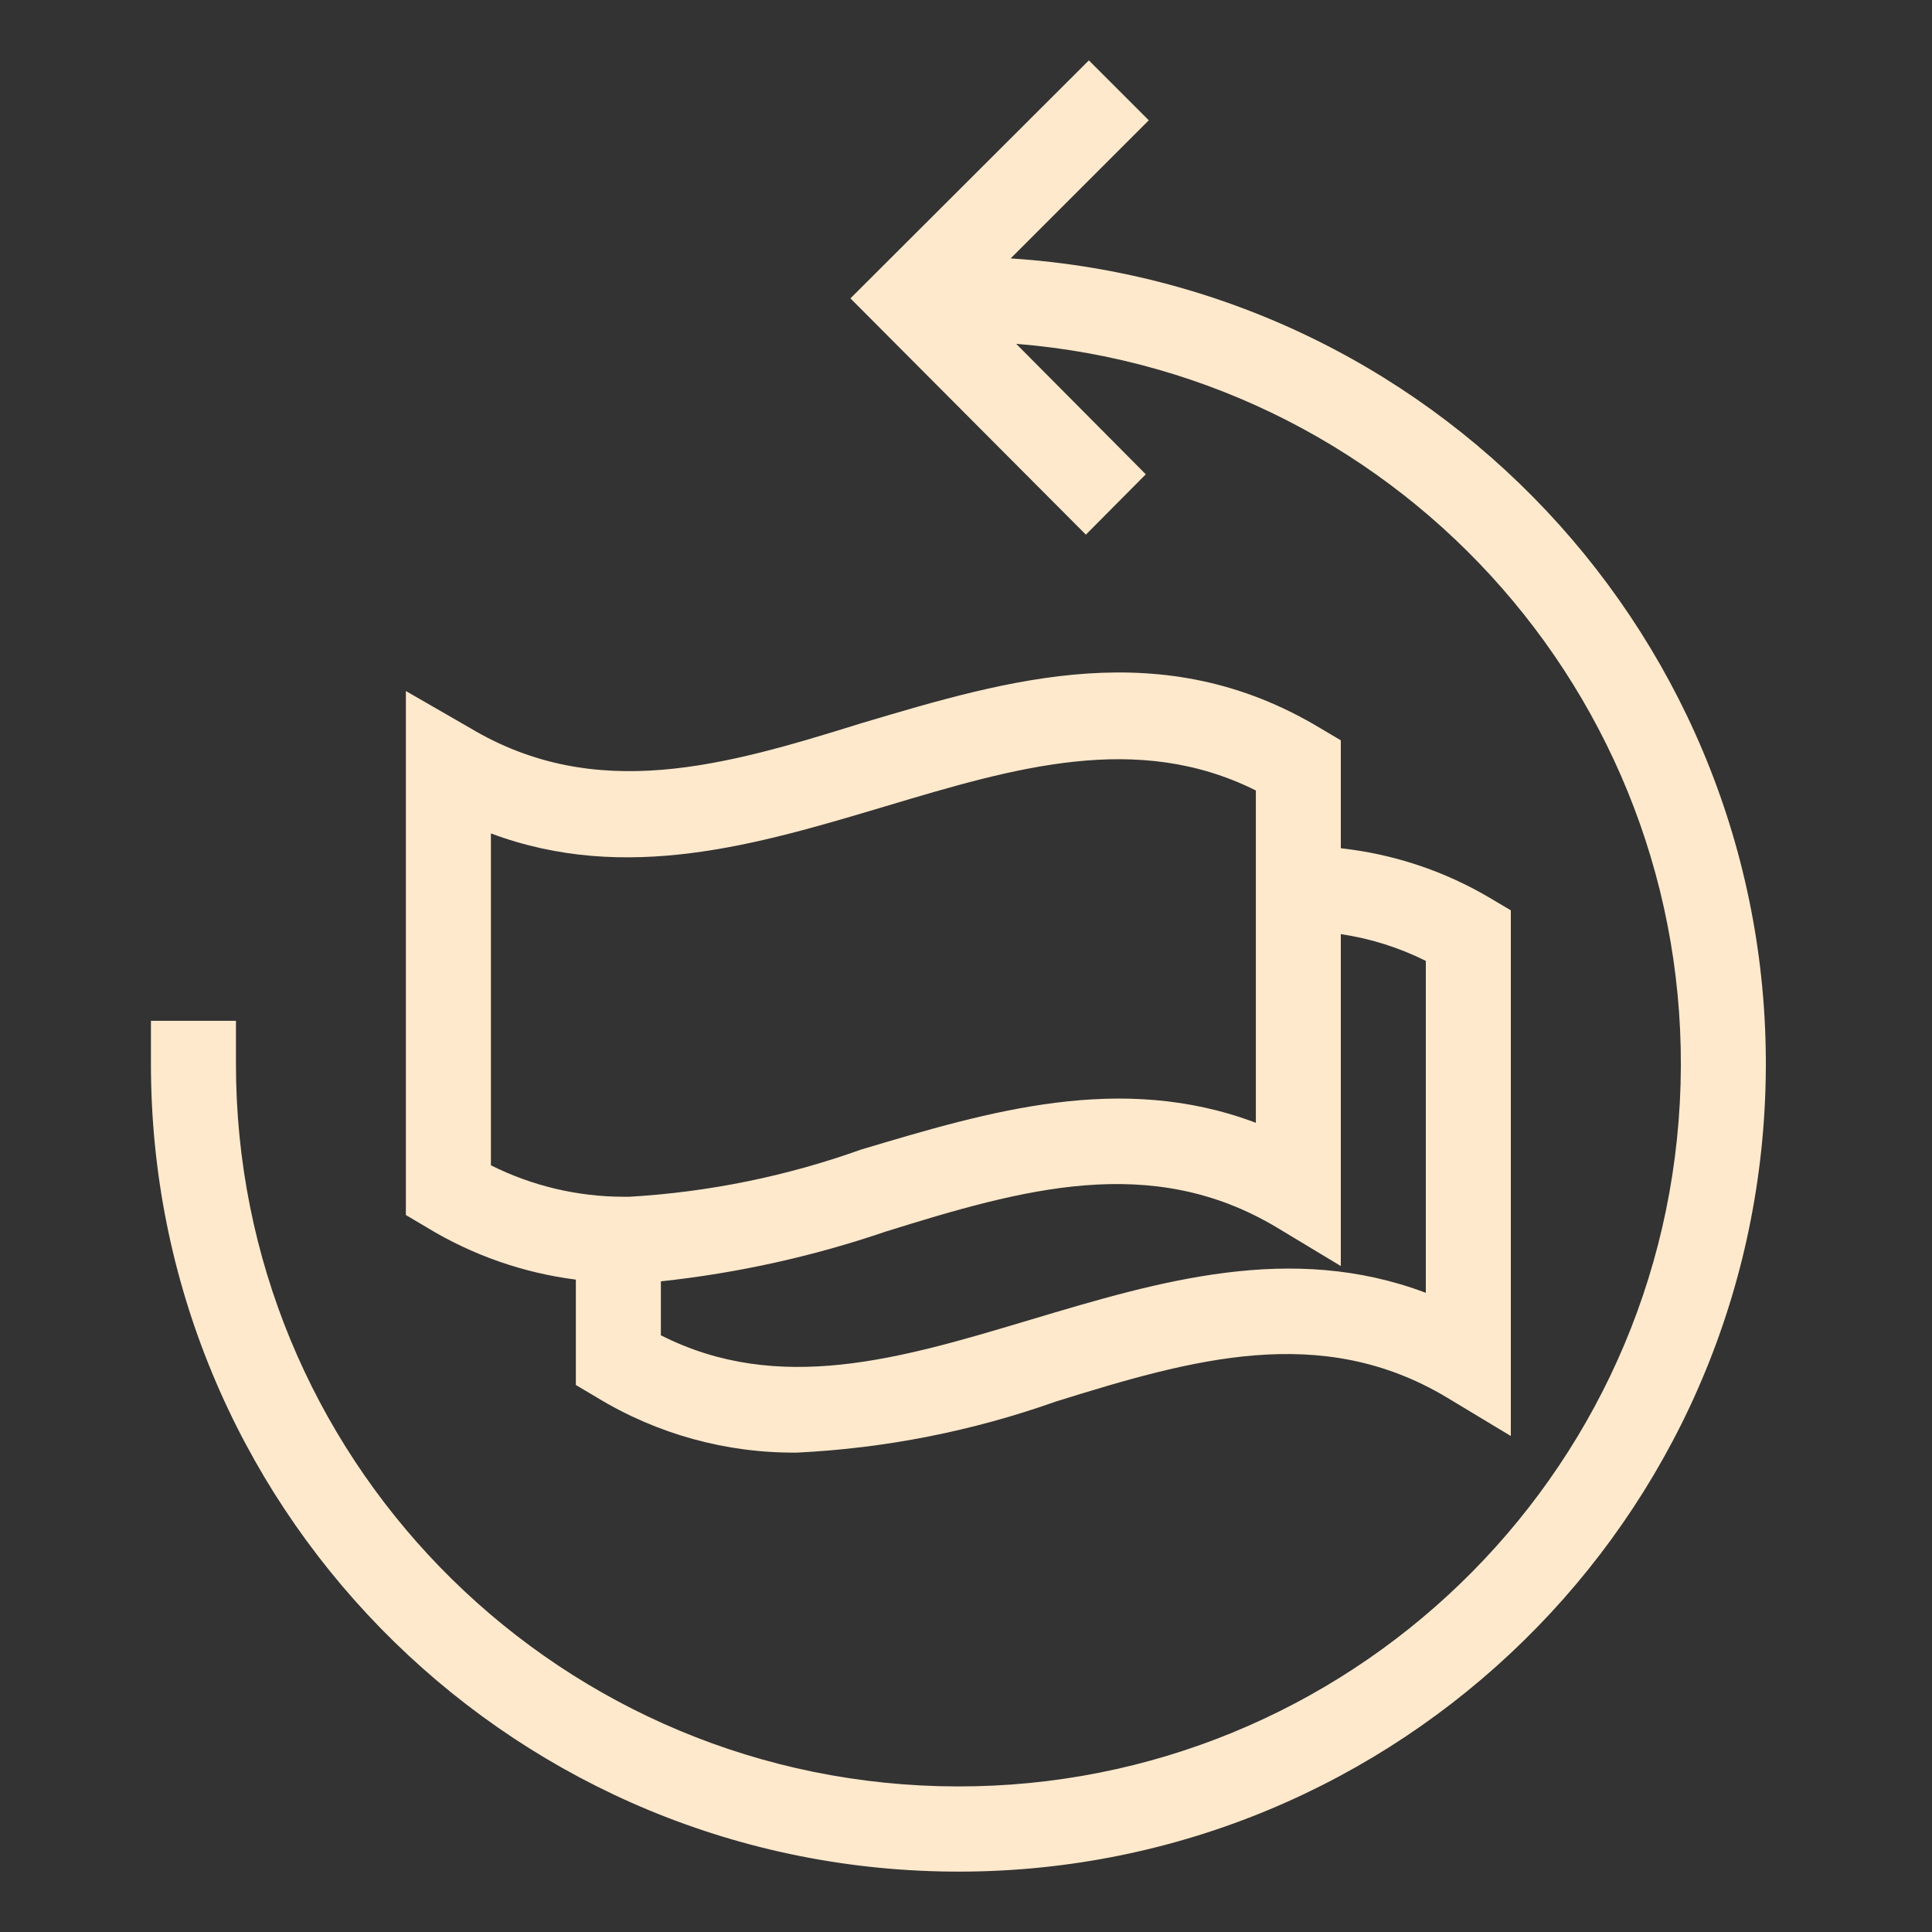
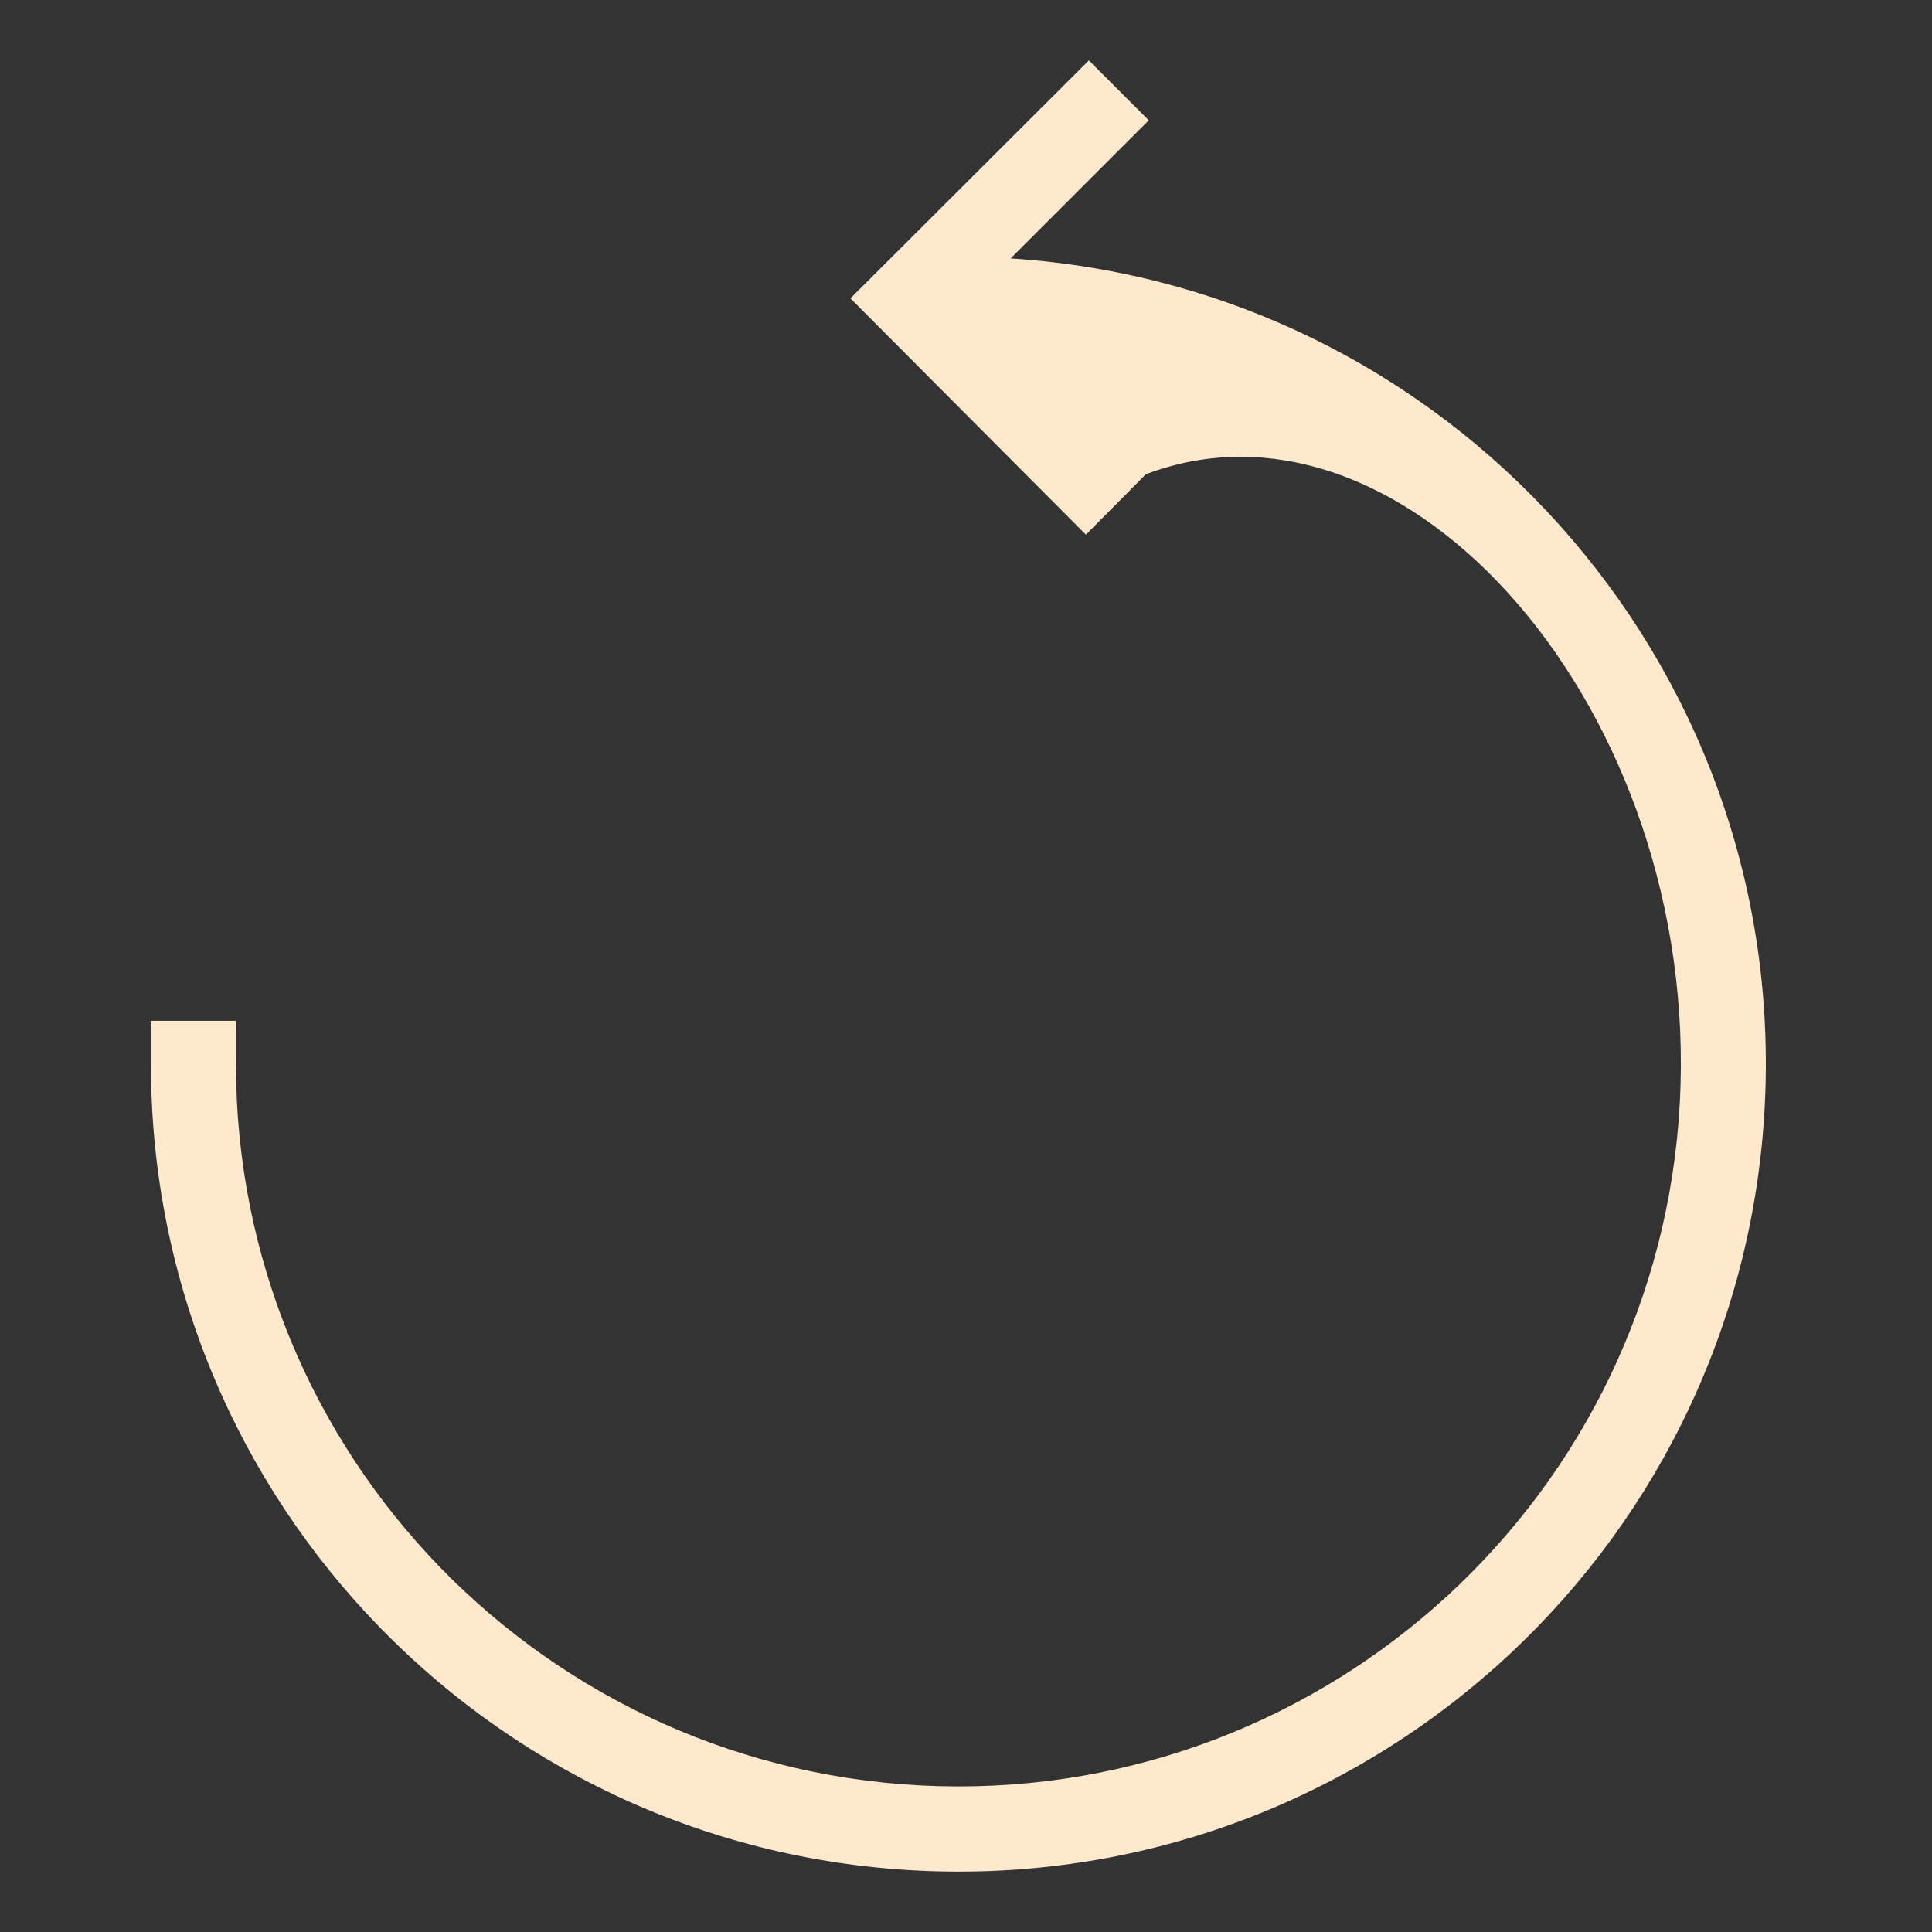
<svg xmlns="http://www.w3.org/2000/svg" width="64" height="64" viewBox="0 0 64 64" fill="none">
  <rect x="0" y="0" width="64" height="64" fill="#333333" stroke="none" />
-   <path d="M33.479 8.56L38.055 3.985L36.07 2L28.172 9.884L35.971 17.711L37.956 15.712L33.663 11.39C46.592 12.428 56.342 23.577 55.646 36.53C54.95 49.483 44.061 59.523 31.095 59.169C18.128 58.815 7.804 48.195 7.816 35.224V33.816H5V35.224C4.985 49.775 16.604 61.669 31.151 61.993C45.699 62.318 57.837 50.954 58.47 36.416C59.104 21.879 48 9.502 33.479 8.56Z" fill="#FFE9CC" />
-   <path fill-rule="evenodd" clip-rule="evenodd" d="M19.076 42.389V45.88L19.766 46.289C21.766 47.509 24.068 48.143 26.411 48.119C29.331 47.976 32.215 47.407 34.97 46.43C39.489 45.022 43.755 43.797 47.922 46.289L50.048 47.57V30.156L49.358 29.747C47.847 28.852 46.162 28.291 44.416 28.1V24.524L43.727 24.116C38.515 20.984 33.458 22.491 28.554 23.952L28.523 23.961C24.004 25.369 19.738 26.608 15.571 24.116L13.445 22.891V40.249L14.135 40.658C15.642 41.576 17.326 42.166 19.076 42.389ZM47.232 31.831V42.826C42.761 41.139 38.403 42.442 34.172 43.707L34.153 43.713L34.027 43.75C29.835 45.004 25.794 46.213 21.892 44.233V42.446C24.427 42.174 26.925 41.622 29.339 40.798C33.858 39.391 38.123 38.166 42.29 40.658L44.416 41.939V30.944C45.395 31.089 46.346 31.388 47.232 31.831ZM29.322 26.712C25.091 27.977 20.733 29.28 16.262 27.608V38.602C17.63 39.287 19.139 39.644 20.669 39.644H20.852C23.471 39.491 26.054 38.965 28.524 38.081L28.542 38.076C32.774 36.811 37.132 35.508 41.602 37.194V30.761V29.353V26.186C37.666 24.217 33.589 25.436 29.357 26.702L29.341 26.706L29.322 26.712Z" fill="#FFE9CC" />
+   <path d="M33.479 8.56L38.055 3.985L36.07 2L28.172 9.884L35.971 17.711L37.956 15.712C46.592 12.428 56.342 23.577 55.646 36.53C54.95 49.483 44.061 59.523 31.095 59.169C18.128 58.815 7.804 48.195 7.816 35.224V33.816H5V35.224C4.985 49.775 16.604 61.669 31.151 61.993C45.699 62.318 57.837 50.954 58.47 36.416C59.104 21.879 48 9.502 33.479 8.56Z" fill="#FFE9CC" />
</svg>